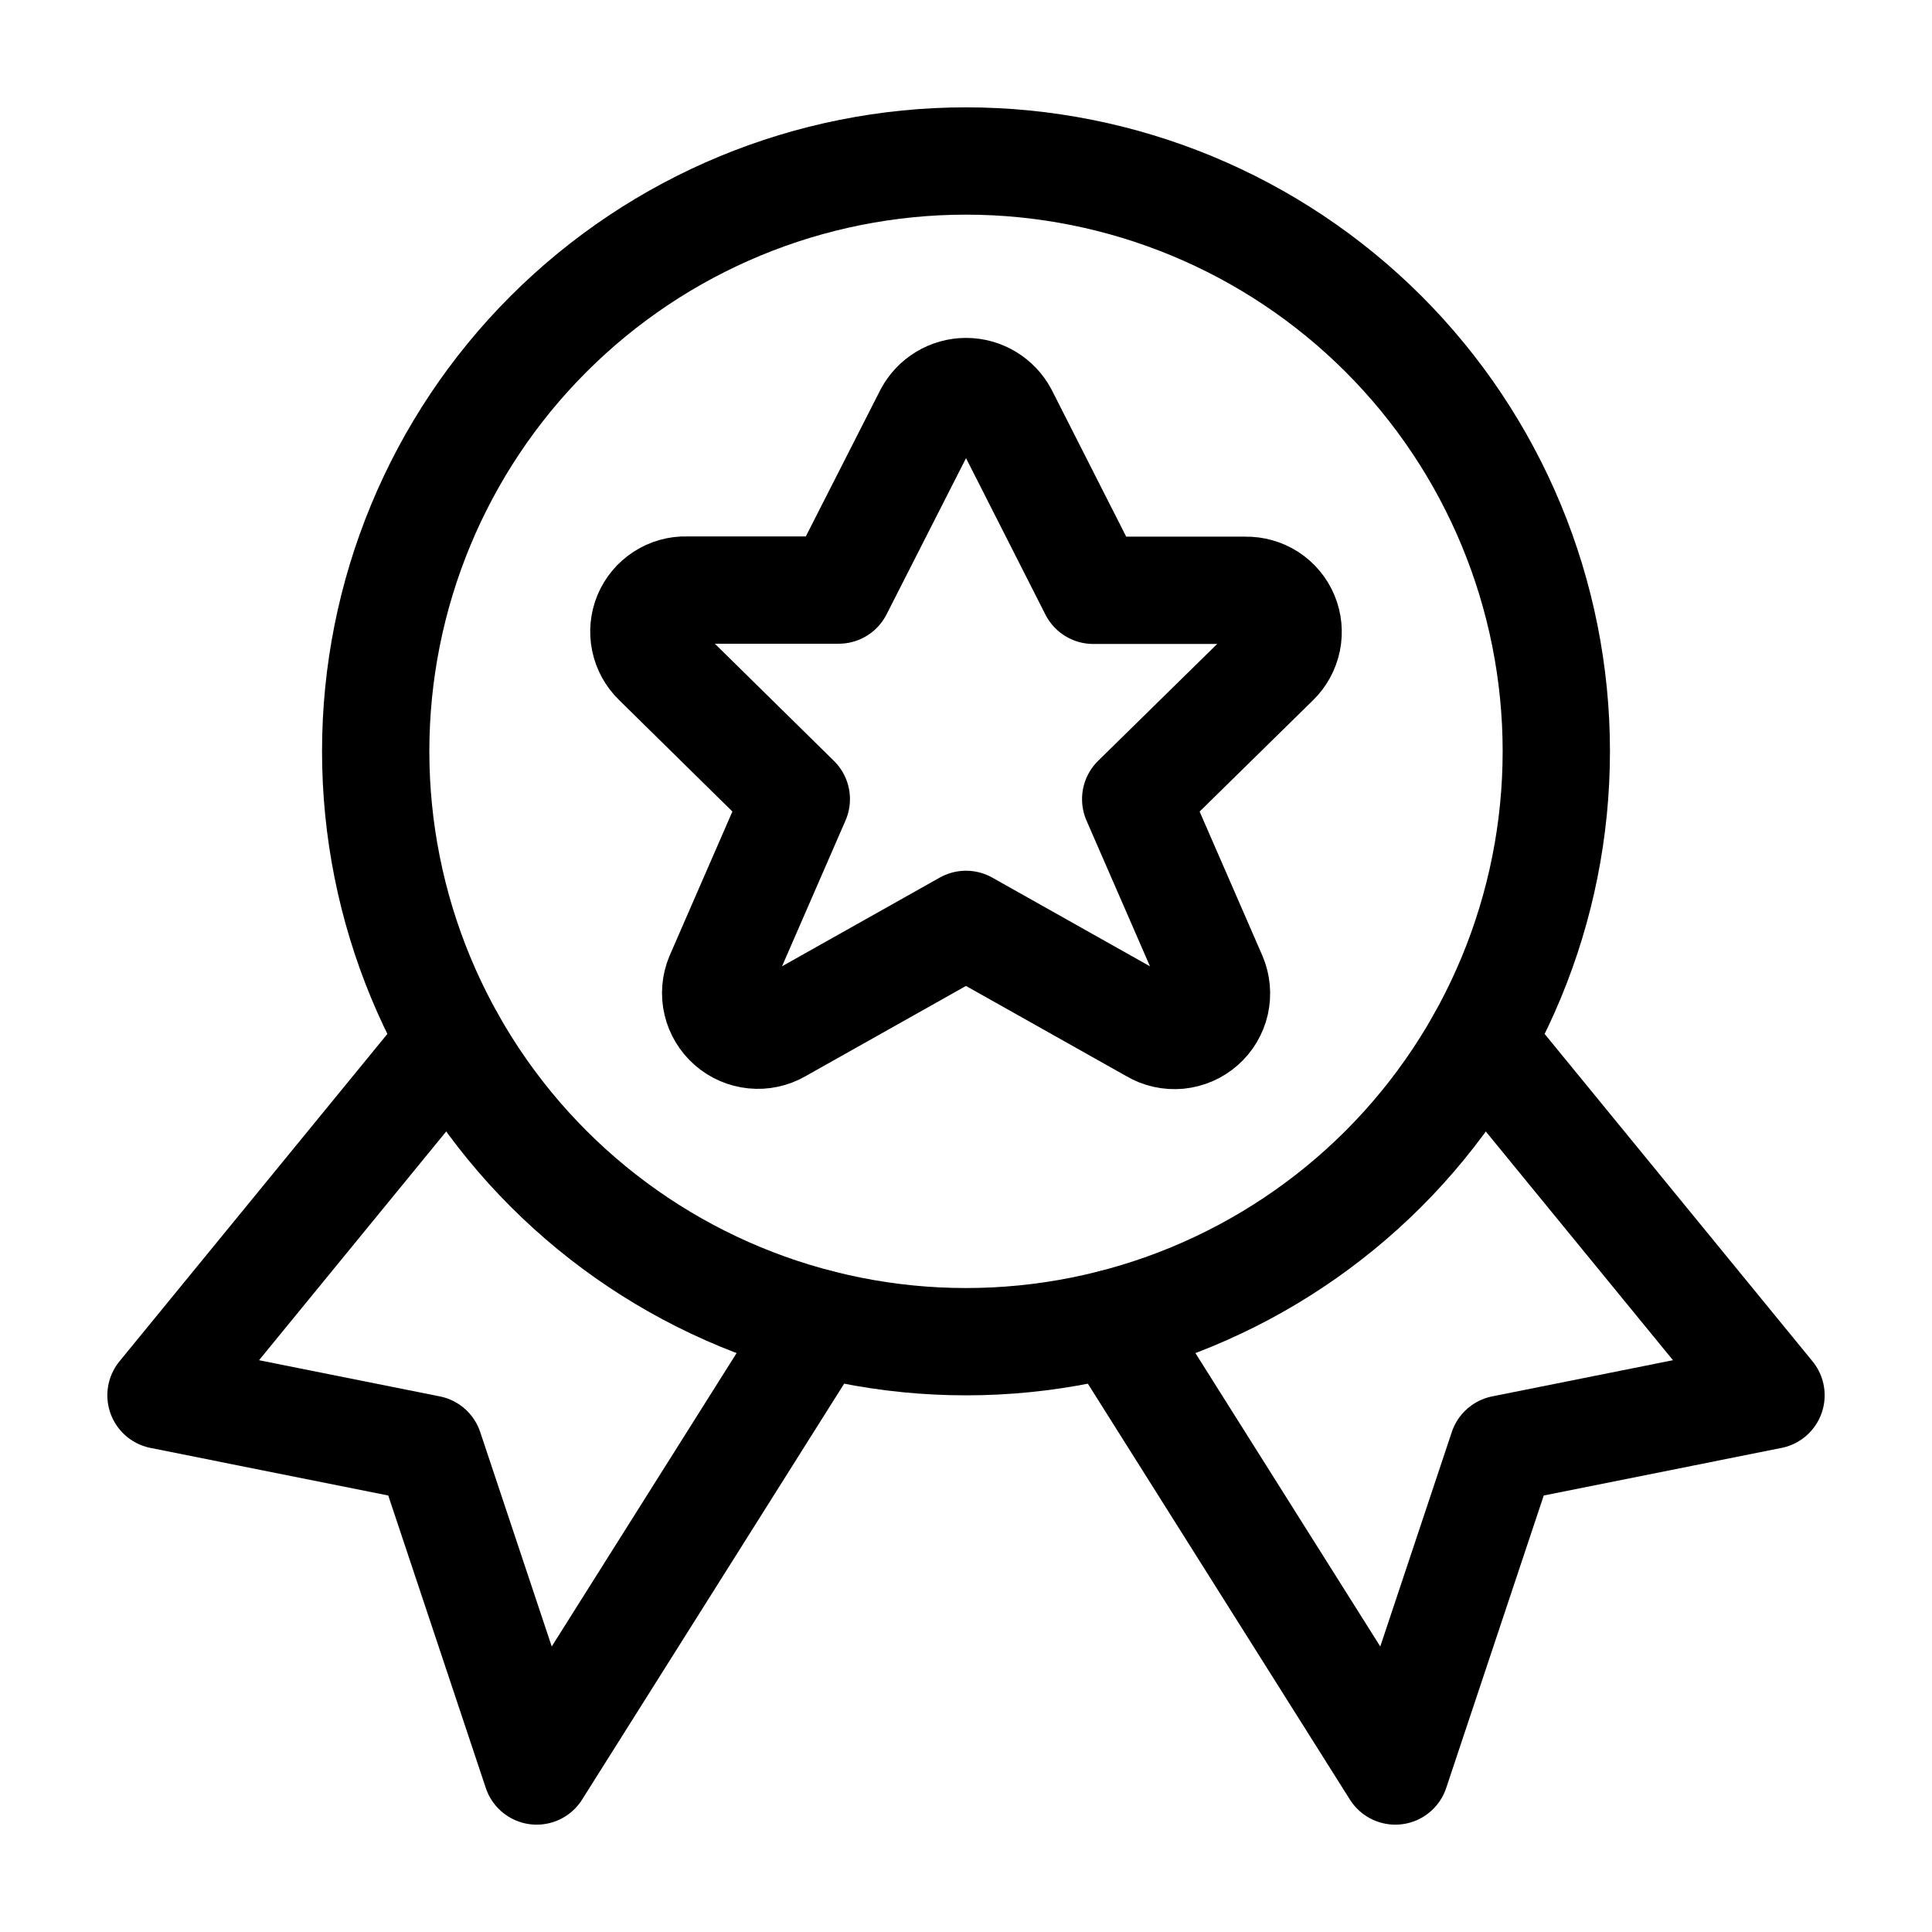
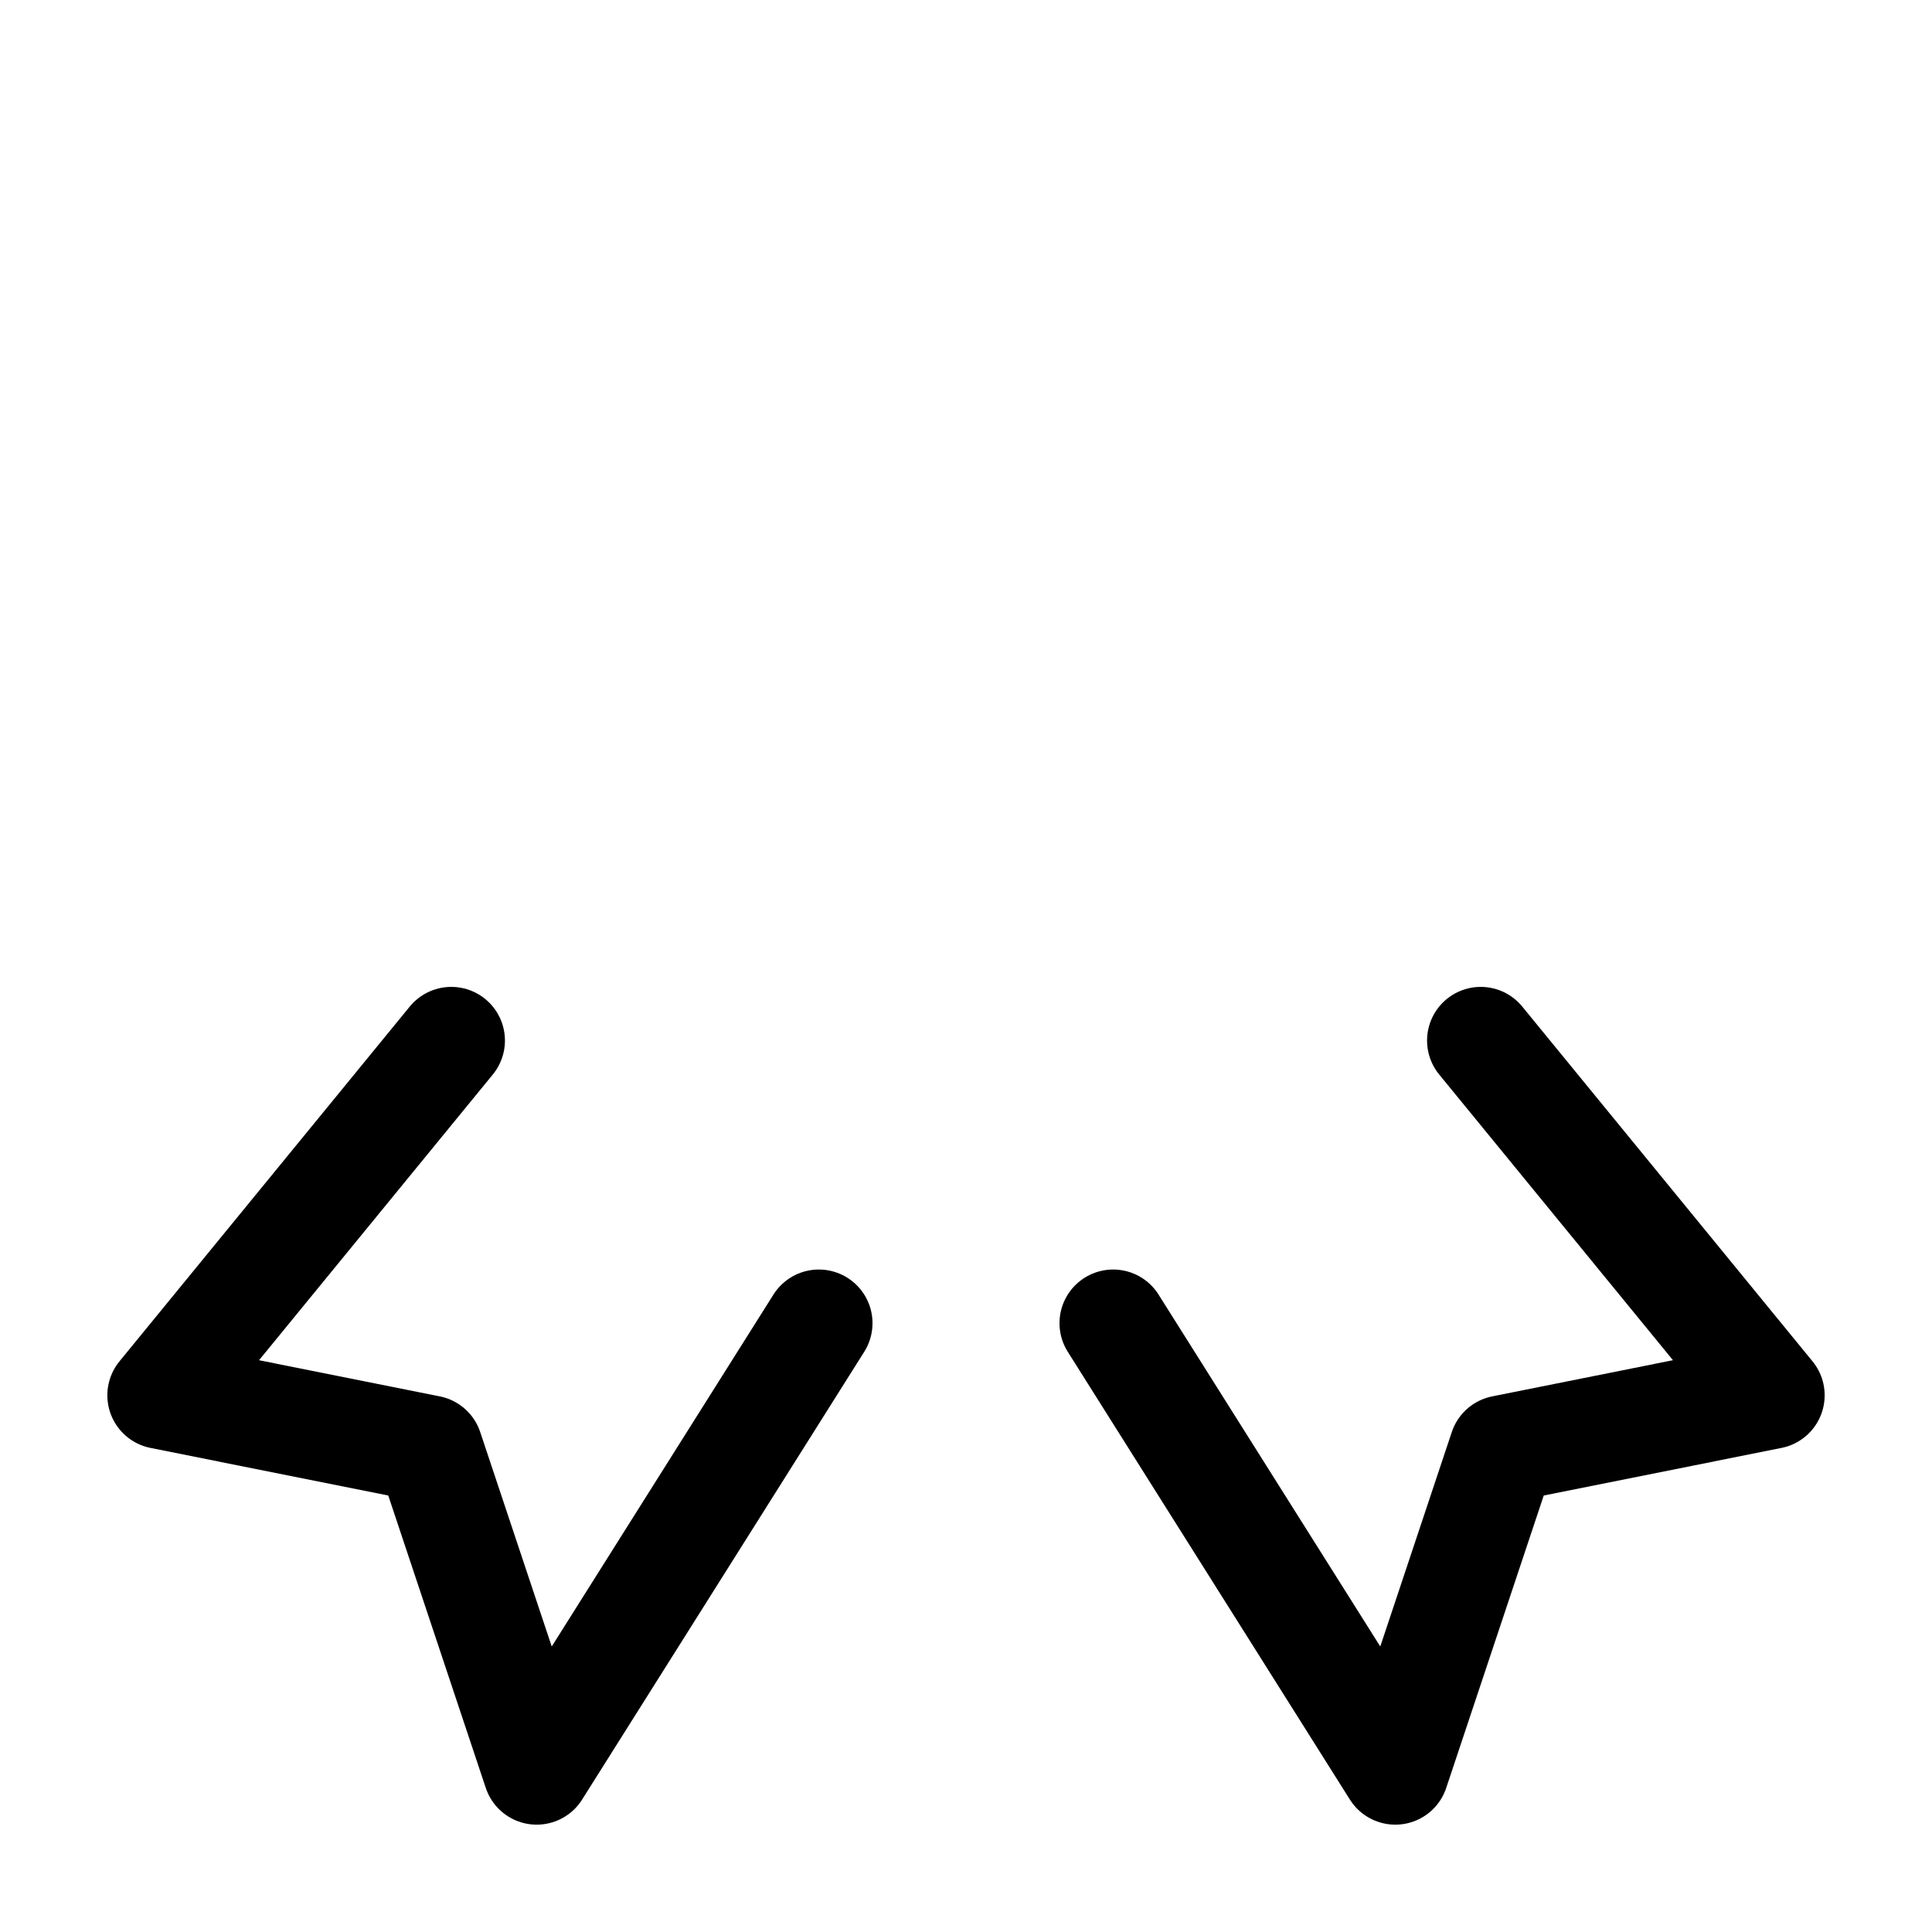
<svg xmlns="http://www.w3.org/2000/svg" width="24" height="24" viewBox="0 0 24 24" fill="none">
  <path d="M5.606 12.926L2 17.333L5.333 18L6.667 22L10.172 16.437M18.394 12.926L22 17.333L18.667 18L17.333 22L13.828 16.437" stroke="black" stroke-width="1.333" stroke-linecap="round" stroke-linejoin="round" />
-   <path d="M4.667 9.333C4.667 11.278 5.439 13.143 6.815 14.519C8.19 15.894 10.055 16.667 12 16.667C13.945 16.667 15.81 15.894 17.186 14.519C18.561 13.143 19.333 11.278 19.333 9.333C19.333 7.388 18.561 5.523 17.186 4.148C15.81 2.773 13.945 2 12 2C10.055 2 8.19 2.773 6.815 4.148C5.439 5.523 4.667 7.388 4.667 9.333Z" stroke="black" stroke-width="1.333" stroke-linecap="round" stroke-linejoin="round" />
-   <path d="M12.472 5.148L13.581 7.333H15.472C15.576 7.331 15.678 7.36 15.766 7.416C15.853 7.473 15.922 7.555 15.962 7.651C16.002 7.747 16.012 7.853 15.991 7.955C15.97 8.056 15.919 8.15 15.845 8.222L14.108 9.927L15.07 12.136C15.113 12.237 15.123 12.349 15.099 12.457C15.074 12.564 15.017 12.661 14.934 12.733C14.851 12.806 14.748 12.85 14.639 12.861C14.529 12.871 14.419 12.847 14.325 12.791L12 11.483L9.676 12.79C9.581 12.845 9.471 12.868 9.363 12.857C9.254 12.846 9.151 12.801 9.069 12.729C8.987 12.657 8.929 12.561 8.904 12.455C8.879 12.349 8.888 12.237 8.93 12.136L9.892 9.927L8.156 8.219C8.081 8.146 8.03 8.053 8.009 7.951C7.988 7.849 7.998 7.743 8.038 7.647C8.078 7.551 8.147 7.469 8.234 7.413C8.322 7.356 8.424 7.327 8.528 7.33H10.419L11.529 5.148C11.574 5.063 11.642 4.991 11.725 4.941C11.808 4.891 11.903 4.864 12.001 4.864C12.098 4.864 12.193 4.891 12.276 4.941C12.359 4.991 12.427 5.063 12.472 5.148Z" stroke="black" stroke-width="1.333" stroke-linecap="round" stroke-linejoin="round" />
</svg>